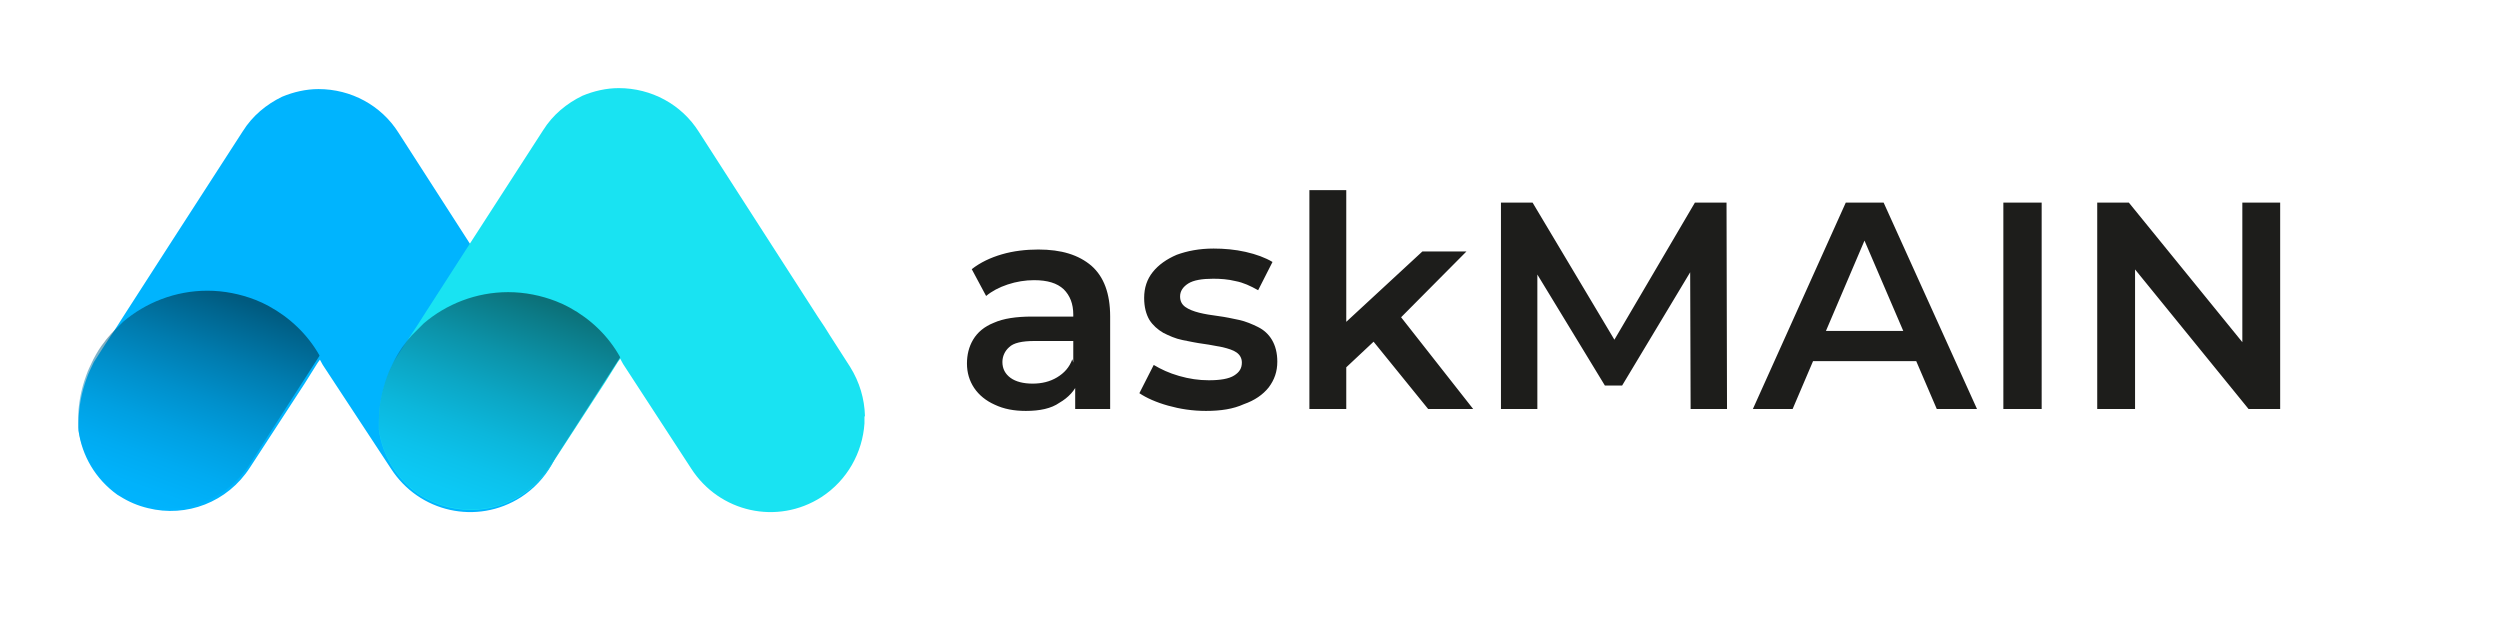
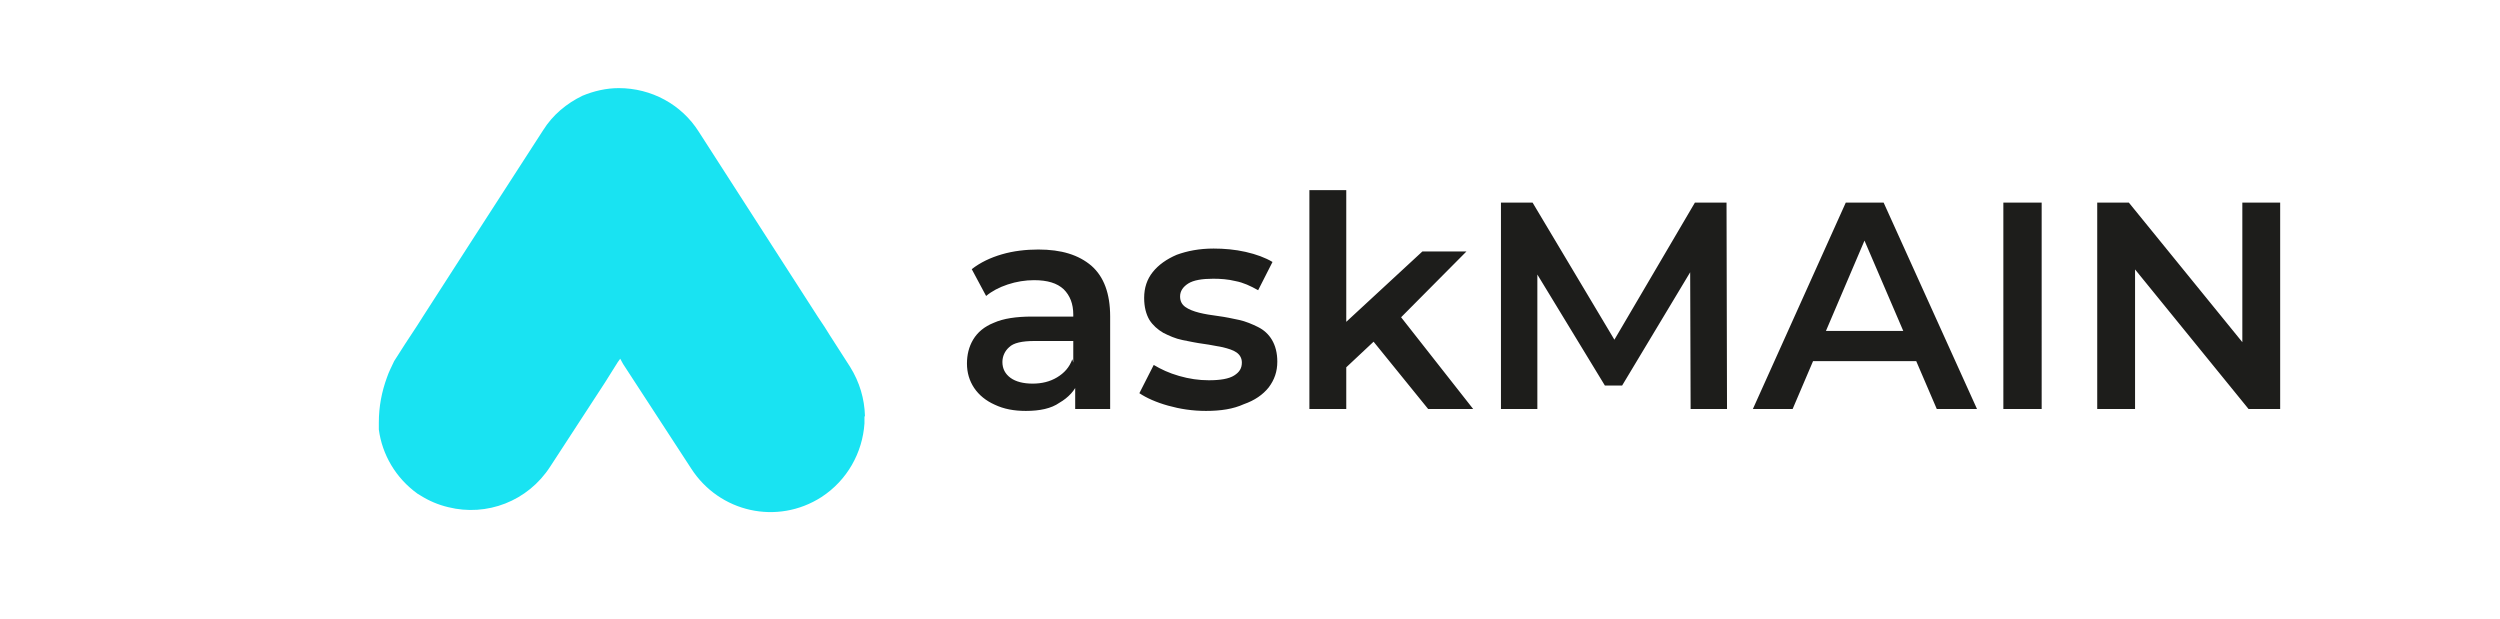
<svg xmlns="http://www.w3.org/2000/svg" version="1.1" id="Layer_1" x="0px" y="0px" viewBox="0 0 522 129.3" style="enable-background:new 0 0 522 129.3;" xml:space="preserve">
  <style type="text/css">
	.st0{fill:#00B4FE;}
	.st1{opacity:0.5;fill:url(#SVGID_1_);enable-background:new    ;}
	.st2{fill:#19E3F2;}
	.st3{opacity:0.5;fill:url(#SVGID_00000057830479805515659540000015507425085518485402_);enable-background:new    ;}
	.st4{fill:#1D1D1B;}
</style>
-   <path class="st0" d="M117.8,87.1c0,0.3,0,0.7,0,1c0,0.1,0,0.1,0,0.2v0.1c-0.4,6.1-3.6,11.9-9,15.4c-9.2,5.9-21.3,3.2-27.2-6  L67.4,76.2c-0.2-0.4-0.4-0.7-0.6-1.1V75v0.1l-0.5,0.7l-2.7,4.3L52.2,97.6c-4.7,7.3-13.3,10.5-21.3,8.5c-2.1-0.5-4-1.3-5.9-2.5  c-0.2-0.1-0.3-0.2-0.5-0.3l0,0c-4.6-3.3-7.4-8.2-8.1-13.4c0-0.5,0-1,0-1.5c0-3.3,0.6-6.4,1.7-9.4l0,0c0.4-1.2,1-2.3,1.5-3.4l2.3-3.6  l2.5-3.8l1.4-2.2l9.4-14.6l0,0l15.5-24c2-3.2,4.9-5.6,8.2-7.2c2.4-1,5-1.6,7.6-1.6c6.8,0,13.1,3.4,16.7,9.1l24.9,38.7l1.4,2.1l1,1.6  l4.3,6.7c2,3.2,3,6.7,3.1,10.2C117.8,87,117.8,87,117.8,87.1z" />
  <linearGradient id="SVGID_1_" gradientUnits="userSpaceOnUse" x1="2853.95" y1="2625.63" x2="2905.961" y2="2482.732" gradientTransform="matrix(0.317 0 0 0.317 -871.977 -725.35)">
    <stop offset="0" style="stop-color:#00B4FE" />
    <stop offset="8.784914e-02" style="stop-color:#00AFF7" />
    <stop offset="0.216" style="stop-color:#00A1E4" />
    <stop offset="0.368" style="stop-color:#008BC4" />
    <stop offset="0.539" style="stop-color:#006B98" />
    <stop offset="0.725" style="stop-color:#00435F" />
    <stop offset="0.922" style="stop-color:#00131B" />
    <stop offset="0.994" style="stop-color:#000000" />
  </linearGradient>
-   <path class="st1" d="M66.7,74.3L52.1,97c-4.7,7.3-13.3,10.5-21.3,8.5c-2.1-0.5-4-1.3-5.9-2.5c-0.2-0.1-0.3-0.2-0.5-0.3l0,0  c-4.6-3.3-7.4-8.2-8.1-13.4c0-0.5,0-1,0-1.5c0-3.3,0.6-6.4,1.7-9.4l0,0c0.4-1.2,1-2.3,1.5-3.4c0.7-1.3,1.4-2.5,2.3-3.6  c0.4-0.6,0.9-1.1,1.4-1.7c0.6-0.6,1.2-1.2,1.8-1.8c0.2-0.2,0.5-0.5,0.7-0.7c4.7-4,10.9-6.5,17.6-6.5c3.5,0,6.9,0.7,10,1.9  c1,0.4,1.9,0.8,2.8,1.3c4.4,2.4,8.1,5.9,10.6,10.3V74.3z" />
  <path class="st2" d="M180.5,87.1c0,0.3,0,0.7,0,1c0,0.1,0,0.1,0,0.2v0.1c-0.4,6.1-3.6,11.9-9,15.4c-9.2,5.9-21.3,3.2-27.2-6  L130.1,76c-0.2-0.4-0.4-0.7-0.6-1.1v-0.1v0.1l-0.5,0.7l-2.7,4.3l-11.4,17.5c-4.7,7.3-13.3,10.5-21.3,8.5c-2.1-0.5-4-1.3-5.9-2.5  c-0.2-0.1-0.3-0.2-0.5-0.3l0,0c-4.6-3.3-7.4-8.2-8.1-13.4c0-0.5,0-1,0-1.5c0-3.3,0.6-6.4,1.7-9.4l0,0c0.4-1.2,1-2.3,1.5-3.4l2.3-3.6  l2.5-3.8l1.4-2.2l9.4-14.6l0,0l15.5-24c2-3.2,4.9-5.6,8.2-7.2c2.4-1,5-1.6,7.6-1.6c6.8,0,13.1,3.4,16.7,9.1l24.9,38.7l1.4,2.1l1,1.6  l4.3,6.7c2,3.2,3,6.7,3.1,10.2C180.5,87,180.5,87.1,180.5,87.1z" />
  <linearGradient id="SVGID_00000106138892307908137050000009013739667230647982_" gradientUnits="userSpaceOnUse" x1="3052.308" y1="2626.578" x2="3104.318" y2="2483.679" gradientTransform="matrix(0.317 0 0 0.317 -871.977 -725.35)">
    <stop offset="0" style="stop-color:#00B4FE" />
    <stop offset="8.784914e-02" style="stop-color:#00AFF7" />
    <stop offset="0.216" style="stop-color:#00A1E4" />
    <stop offset="0.368" style="stop-color:#008BC4" />
    <stop offset="0.539" style="stop-color:#006B98" />
    <stop offset="0.725" style="stop-color:#00435F" />
    <stop offset="0.922" style="stop-color:#00131B" />
    <stop offset="0.994" style="stop-color:#000000" />
  </linearGradient>
-   <path style="opacity:0.5;fill:url(#SVGID_00000106138892307908137050000009013739667230647982_);enable-background:new    ;" d="  M129.5,74.6l-14.6,22.7c-4.7,7.3-13.3,10.5-21.3,8.5c-2.1-0.5-4-1.3-5.9-2.5c-0.2-0.1-0.3-0.2-0.5-0.3l0,0  c-4.6-3.3-7.4-8.2-8.1-13.4c0-0.5,0-1,0-1.5c0-3.3,0.6-6.4,1.7-9.4l0,0c0.4-1.2,1-2.3,1.5-3.4c0.7-1.3,1.4-2.5,2.3-3.6  c0.4-0.6,0.9-1.1,1.4-1.7c0.6-0.6,1.2-1.2,1.8-1.8c0.2-0.2,0.5-0.5,0.7-0.7c4.7-4,10.9-6.5,17.6-6.5c3.5,0,6.9,0.7,10,1.9  c1,0.4,1.9,0.8,2.8,1.3C123.3,66.6,127,70.1,129.5,74.6L129.5,74.6z" />
  <g>
    <path class="st4" d="M231.8,85.4h-7.3v-6.6l-0.4-1.4V65.7c0-2.3-0.7-4-2-5.3c-1.4-1.3-3.4-1.9-6.2-1.9l0,0c-1.8,0-3.7,0.3-5.5,0.9   c-1.8,0.6-3.3,1.4-4.5,2.4l0,0l-3-5.6c1.8-1.4,3.9-2.4,6.3-3.1c2.4-0.7,5-1,7.6-1l0,0c4.8,0,8.4,1.1,11.1,3.4   c2.6,2.3,3.9,5.8,3.9,10.6l0,0L231.8,85.4L231.8,85.4z M214.2,85.8L214.2,85.8c-2.5,0-4.6-0.4-6.5-1.3c-1.8-0.8-3.3-2-4.3-3.5   s-1.5-3.2-1.5-5.1l0,0c0-1.8,0.4-3.5,1.3-5c0.9-1.5,2.3-2.7,4.3-3.5c2-0.9,4.7-1.3,8-1.3l0,0h9.5v5.1h-9c-2.6,0-4.4,0.4-5.3,1.3   c-0.9,0.8-1.4,1.9-1.4,3.1l0,0c0,1.4,0.6,2.5,1.7,3.3c1.1,0.8,2.7,1.2,4.6,1.2l0,0c1.9,0,3.6-0.4,5.1-1.3s2.6-2.1,3.2-3.8l0,0   l1.3,4.6c-0.7,1.9-2.1,3.4-4,4.5C219.5,85.3,217.1,85.8,214.2,85.8z M251.8,85.8L251.8,85.8c-2.8,0-5.4-0.4-7.9-1.1s-4.5-1.6-6-2.6   l0,0l3-5.9c1.5,0.9,3.2,1.7,5.3,2.3c2.1,0.6,4.1,0.9,6.2,0.9l0,0c2.4,0,4.2-0.3,5.3-1s1.6-1.5,1.6-2.7l0,0c0-0.9-0.4-1.6-1.1-2.1   s-1.7-0.8-2.9-1.1c-1.2-0.2-2.5-0.5-4-0.7s-2.9-0.5-4.4-0.8s-2.8-0.9-4-1.5c-1.2-0.7-2.2-1.6-2.9-2.7c-0.7-1.2-1.1-2.7-1.1-4.6l0,0   c0-2.1,0.6-3.9,1.8-5.4s2.9-2.7,5-3.6c2.2-0.8,4.7-1.3,7.7-1.3l0,0c2.2,0,4.5,0.2,6.7,0.7s4.1,1.2,5.6,2.1l0,0l-3,5.9   c-1.6-0.9-3.1-1.6-4.7-1.9c-1.6-0.4-3.2-0.5-4.7-0.5l0,0c-2.3,0-4.1,0.3-5.2,1c-1.1,0.7-1.7,1.6-1.7,2.7l0,0c0,1,0.4,1.7,1.1,2.2   c0.7,0.5,1.7,0.9,2.9,1.2c1.2,0.3,2.5,0.5,4,0.7s2.9,0.5,4.3,0.8s2.8,0.9,4,1.5s2.2,1.5,2.9,2.7c0.7,1.2,1.1,2.7,1.1,4.5l0,0   c0,2.1-0.6,3.8-1.8,5.4c-1.2,1.5-2.9,2.7-5.2,3.5C257.5,85.4,254.9,85.8,251.8,85.8z M287.6,70.6l-8,7.5l0.2-9.7L297,52.5h9.2   l-14.6,14.7L287.6,70.6z M281.1,85.4h-7.7V39.7h7.7V85.4z M307.6,85.4h-9.4l-12-14.8l4.9-6.2L307.6,85.4z M321,85.4h-7.6V42.3h6.6   l18.8,31.5h-3.4l18.5-31.5h6.6l0.1,43.1H353l-0.1-31.2h1.6l-15.8,26.3h-3.6l-16-26.3h1.9V85.4z M374.3,85.4H366l19.4-43.1h7.9   l19.5,43.1h-8.4l-16.7-38.9h3.2L374.3,85.4z M402.6,75.4H375l2.2-6.3h23.3L402.6,75.4z M426.3,85.4h-8V42.3h8V85.4z M445.9,85.4h-8   V42.3h6.6l27,33.2h-3.3V42.3h7.9v43.1h-6.6l-27-33.2h3.3v33.2H445.9z" />
  </g>
</svg>